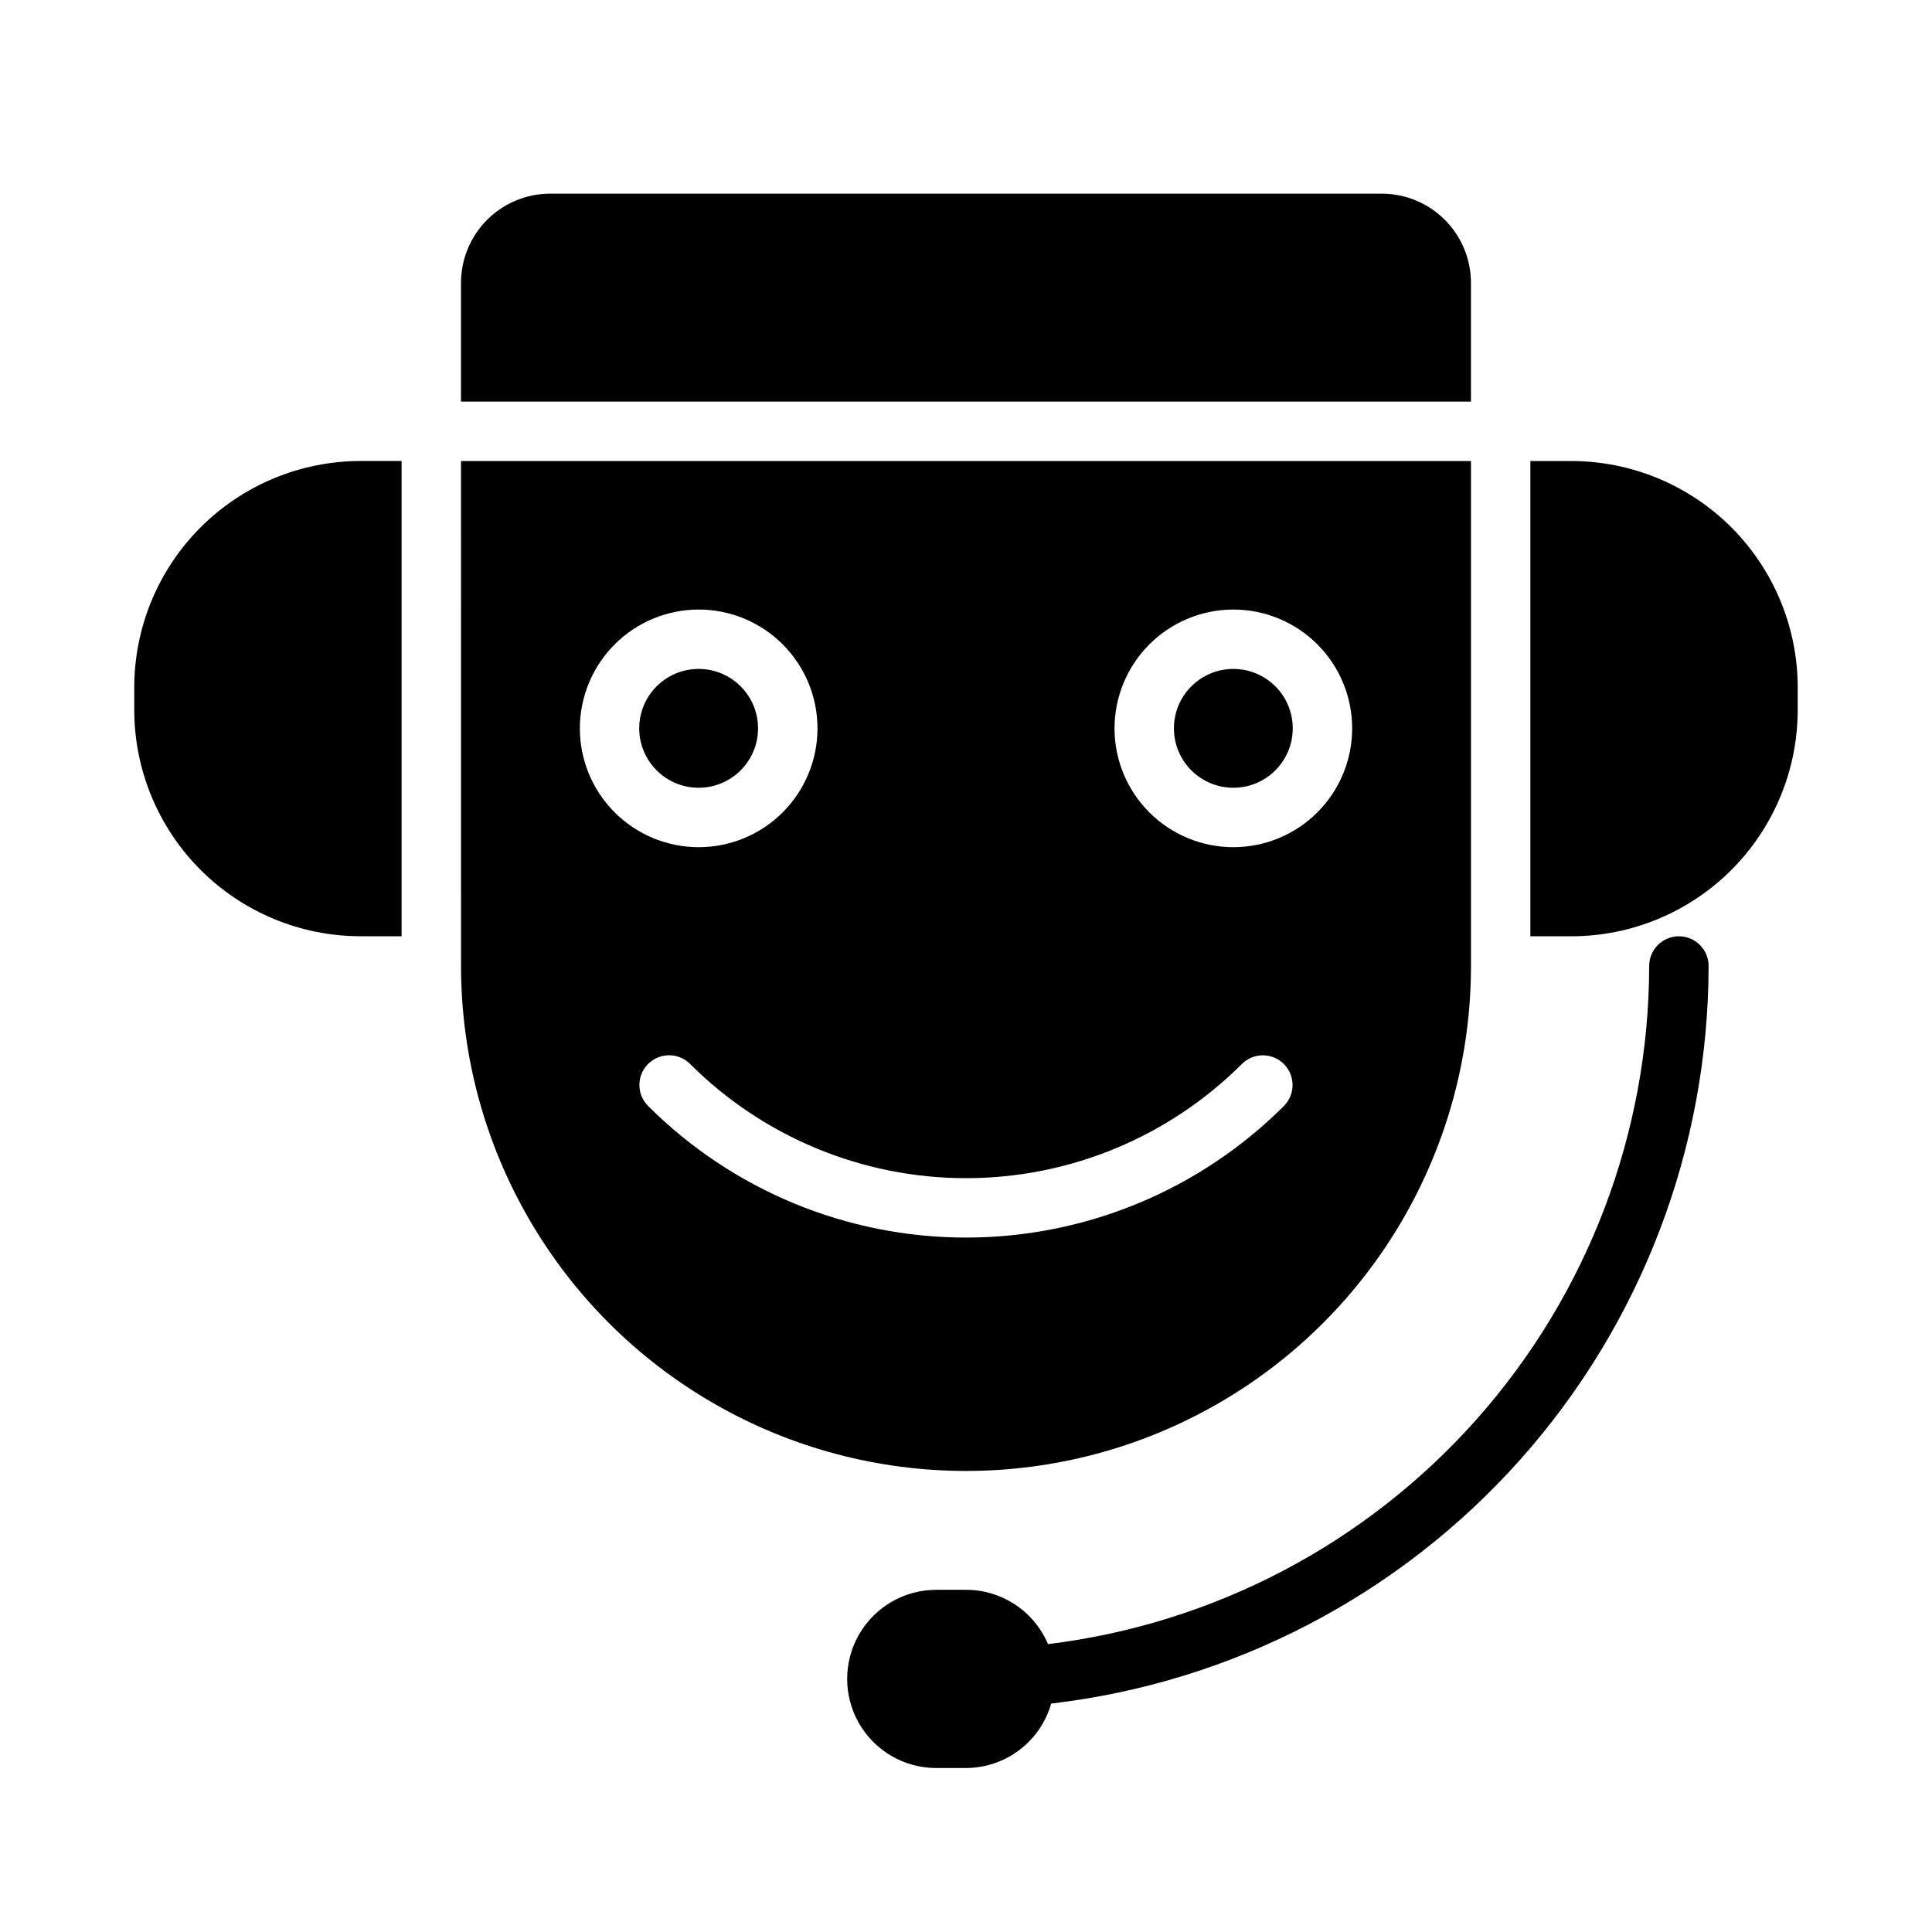
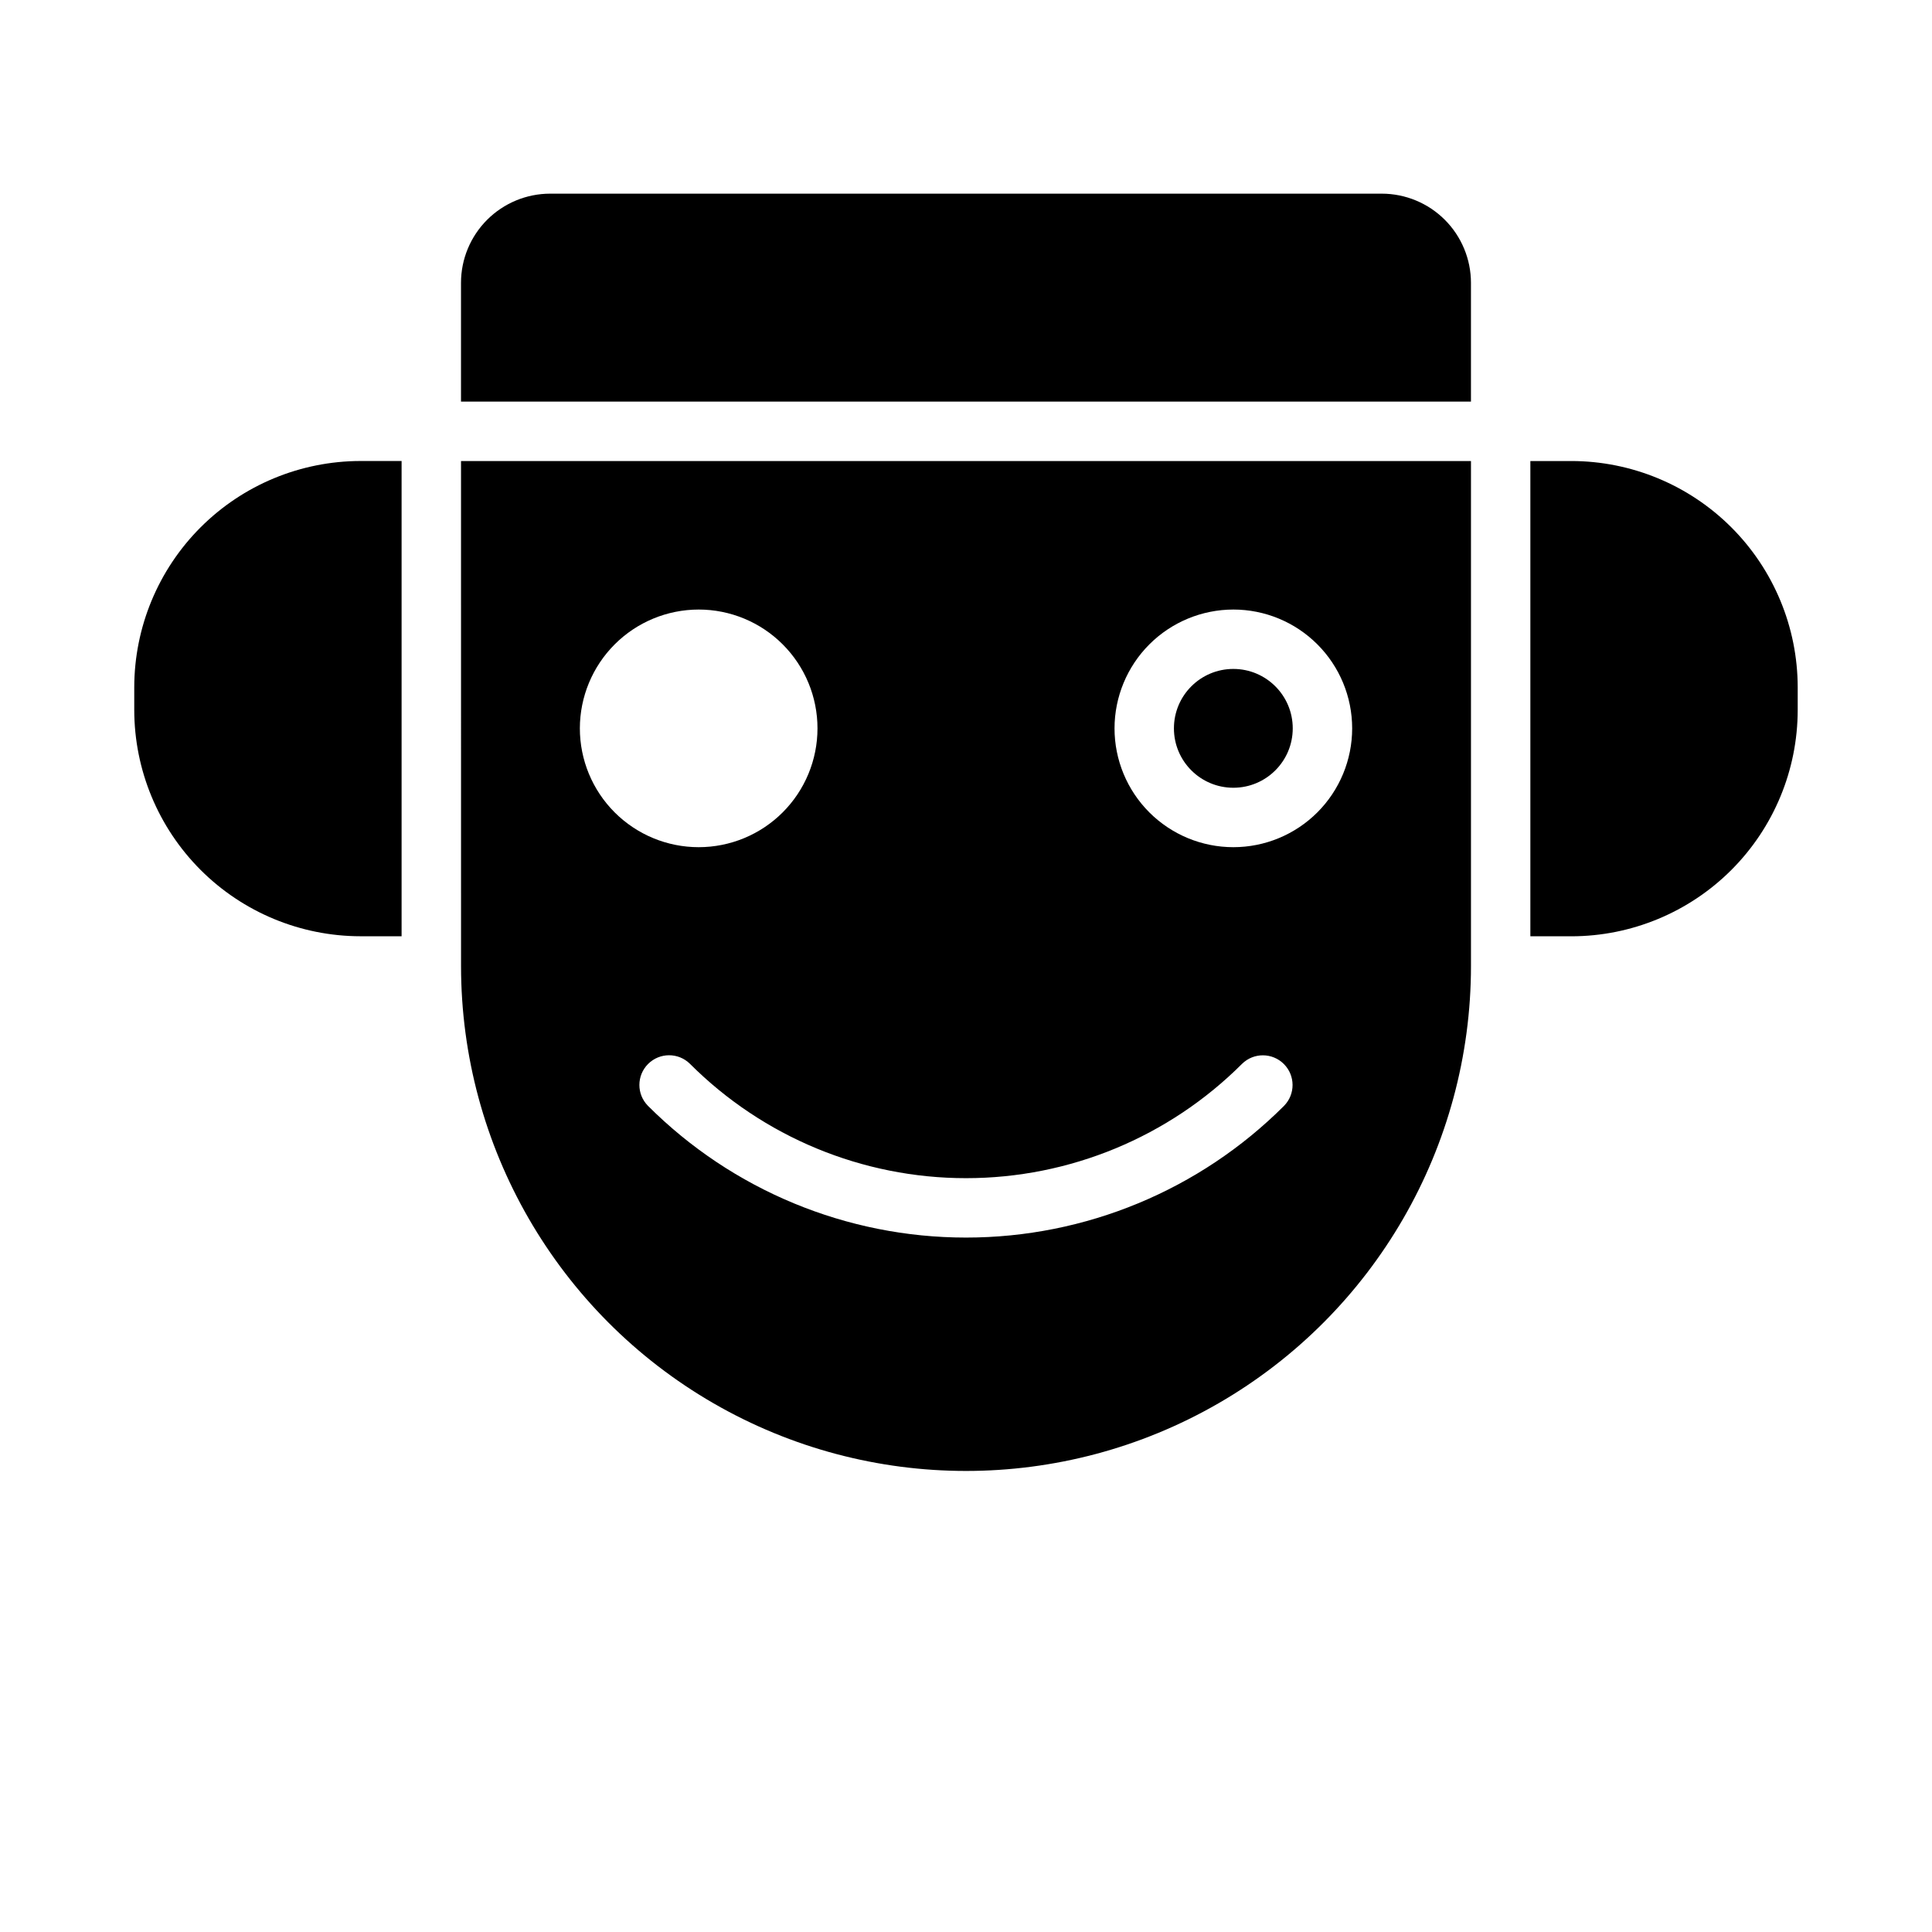
<svg xmlns="http://www.w3.org/2000/svg" fill="#000000" width="800px" height="800px" version="1.1" viewBox="144 144 512 512">
  <g>
    <path d="m239.54 392.12h10.887v-125.95h-10.887c-15.895 0.016-31.137 6.34-42.379 17.578-11.238 11.242-17.562 26.48-17.582 42.379v6.035c0.02 15.898 6.344 31.137 17.582 42.379 11.242 11.238 26.484 17.562 42.379 17.578z" />
    <path d="m486.59 337.02c0 8.695-7.047 15.742-15.742 15.742-8.695 0-15.746-7.047-15.746-15.742 0-8.695 7.051-15.746 15.746-15.746 8.695 0 15.742 7.051 15.742 15.746" />
-     <path d="m344.89 337.02c0 8.695-7.051 15.742-15.746 15.742-8.691 0-15.742-7.047-15.742-15.742 0-8.695 7.051-15.746 15.742-15.746 8.695 0 15.746 7.051 15.746 15.746" />
    <path d="m266.18 400c0 47.809 25.504 91.988 66.91 115.89s92.418 23.906 133.82 0 66.914-68.086 66.914-115.89v-133.82h-267.65zm204.67-94.465c8.352 0 16.359 3.316 22.266 9.223 5.902 5.902 9.223 13.914 9.223 22.266 0 8.352-3.32 16.359-9.223 22.266-5.906 5.902-13.914 9.223-22.266 9.223-8.352 0-16.359-3.32-22.266-9.223-5.906-5.906-9.223-13.914-9.223-22.266 0.008-8.348 3.328-16.352 9.23-22.258 5.906-5.902 13.91-9.223 22.258-9.23zm2.305 120.39c3.082-3.027 8.027-3.004 11.082 0.051 3.055 3.055 3.078 7.996 0.051 11.078-22.355 22.355-52.672 34.914-84.285 34.914s-61.934-12.559-84.289-34.914c-3.039-3.078-3.023-8.035 0.035-11.094 3.062-3.062 8.02-3.078 11.098-0.035 19.402 19.398 45.715 30.301 73.156 30.301 27.438 0 53.75-10.902 73.152-30.301zm-144-120.39c8.352 0 16.363 3.316 22.266 9.223 5.906 5.902 9.223 13.914 9.223 22.266 0 8.352-3.316 16.359-9.223 22.266-5.902 5.902-13.914 9.223-22.266 9.223-8.348 0-16.359-3.32-22.262-9.223-5.906-5.906-9.223-13.914-9.223-22.266 0.008-8.348 3.328-16.352 9.23-22.258 5.902-5.902 13.906-9.223 22.254-9.23z" />
    <path d="m620.41 332.17v-6.035c-0.016-15.898-6.34-31.137-17.582-42.379-11.242-11.238-26.484-17.562-42.379-17.578h-10.887v125.95h10.887c15.895-0.016 31.137-6.34 42.379-17.578 11.242-11.242 17.566-26.48 17.582-42.379z" />
    <path d="m533.82 218.94c-0.008-6.262-2.5-12.262-6.926-16.691-4.426-4.426-10.43-6.918-16.691-6.926h-220.42c-6.262 0.008-12.262 2.5-16.691 6.926-4.426 4.43-6.918 10.43-6.922 16.691v31.488h267.65z" />
-     <path d="m392.12 612.54h7.875c5.106-0.012 10.07-1.684 14.145-4.766 4.074-3.078 7.035-7.402 8.438-12.312 47.938-5.594 92.156-28.586 124.27-64.613 32.109-36.031 49.883-82.59 49.949-130.85 0-4.348-3.527-7.875-7.875-7.875-4.348 0-7.871 3.527-7.871 7.875-0.059 44.23-16.289 86.914-45.633 120.02-29.344 33.098-69.773 54.328-113.68 59.688-1.812-4.269-4.84-7.91-8.707-10.469-3.867-2.559-8.398-3.922-13.035-3.922h-7.875c-8.438 0-16.23 4.5-20.449 11.805-4.219 7.309-4.219 16.312 0 23.617 4.219 7.309 12.012 11.809 20.449 11.809z" />
  </g>
</svg>